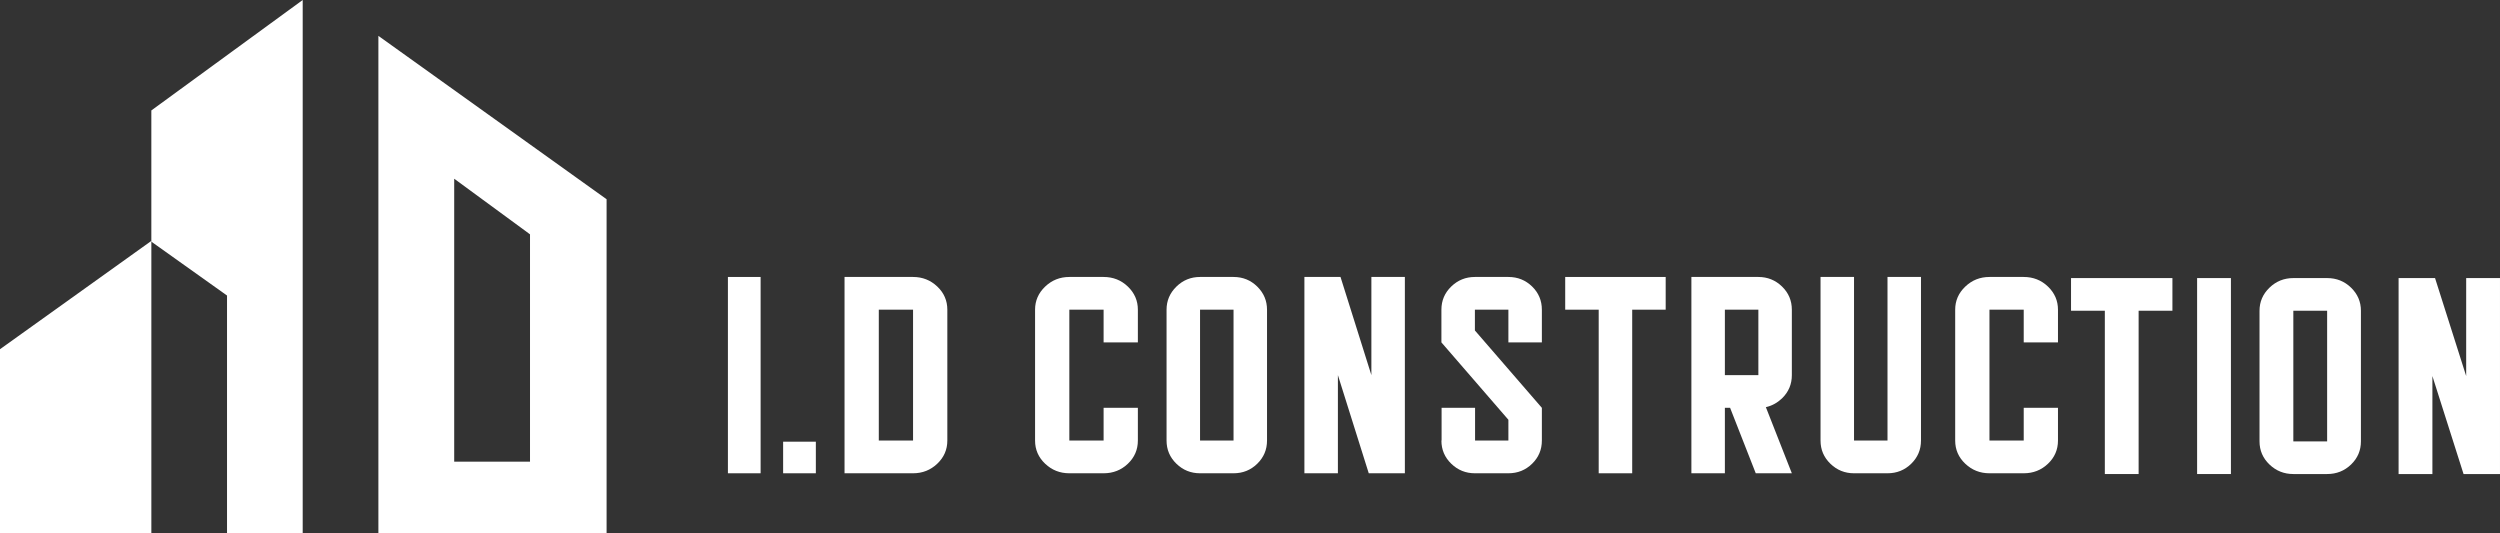
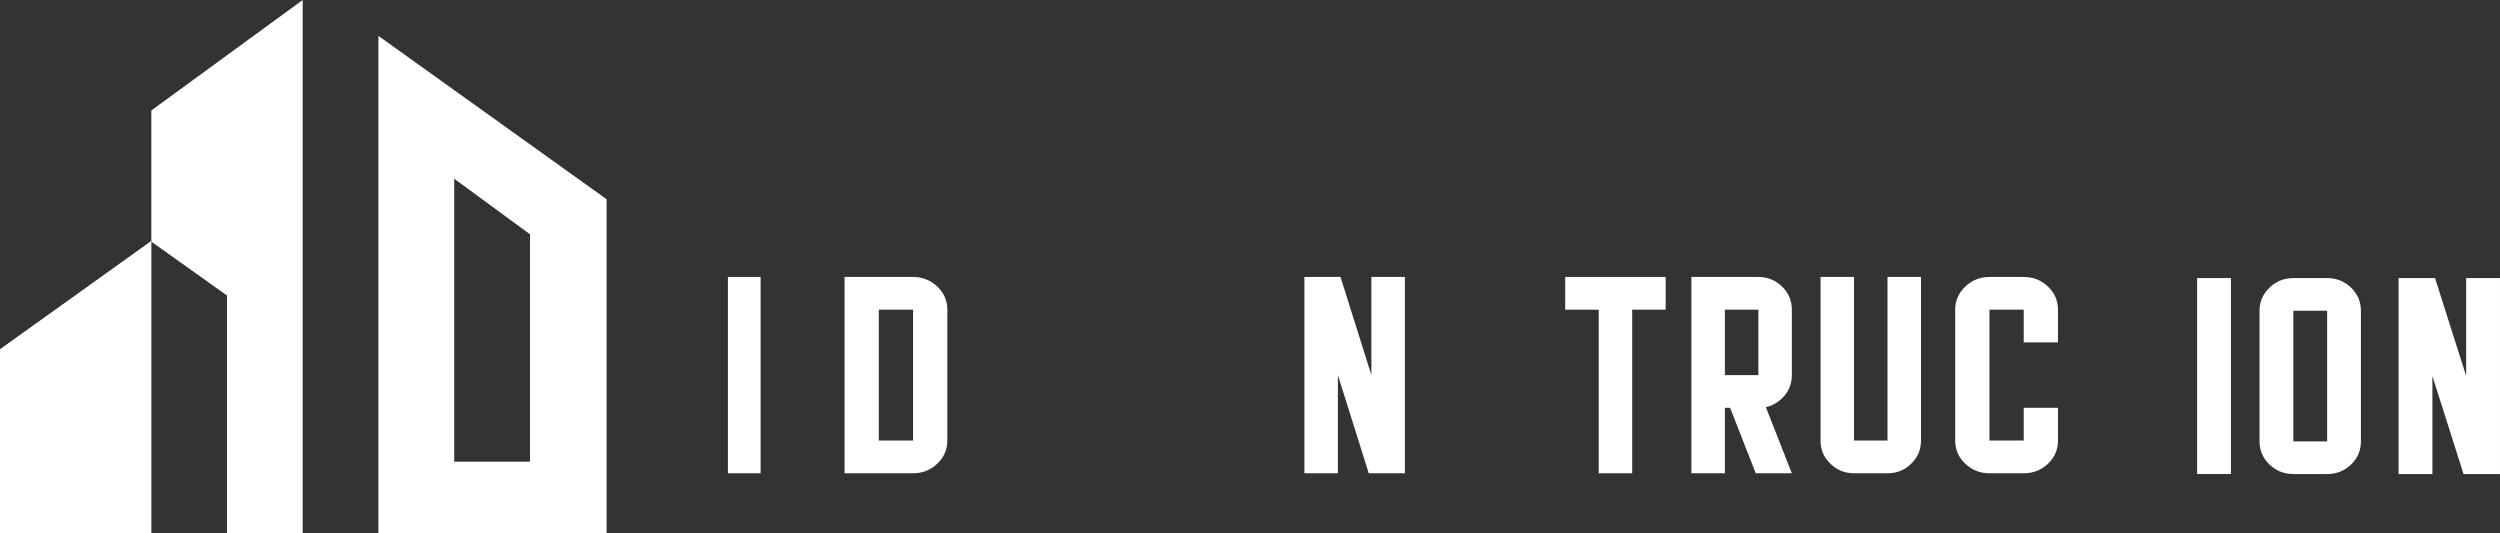
<svg xmlns="http://www.w3.org/2000/svg" width="225" height="48" viewBox="0 0 225 48" fill="none">
  <rect x="0" y="0" width="225" height="48" fill="#333333" stroke="none" />
  <path d="M0 47.999H13.622V21.68L0 31.429V47.999Z" fill="white" />
  <path d="M47.701 41.553H40.878V16.085L47.701 21.091V41.553ZM34.055 3.228V48H54.593V17.931L34.055 3.228Z" fill="white" />
  <path d="M13.621 21.748L20.432 26.598L20.432 47.999H20.432V47.999H27.243V-3.8147e-06L13.621 9.94V21.748Z" fill="white" />
  <path d="M68.455 42.595H65.512V24.927H68.455V42.595Z" fill="white" />
-   <path d="M70.482 39.752H73.426V42.595H70.482V39.752Z" fill="white" />
  <path d="M82.175 27.871H79.092V39.651H82.175V27.871ZM85.26 39.651C85.26 40.469 84.957 41.163 84.352 41.736C83.747 42.309 83.021 42.595 82.175 42.595H76.008V24.927H82.175C83.021 24.927 83.747 25.213 84.352 25.785C84.957 26.358 85.26 27.053 85.26 27.871V39.651Z" fill="white" />
-   <path d="M99.324 39.651V36.705H102.408V39.651C102.408 40.469 102.108 41.163 101.509 41.736C100.909 42.309 100.18 42.595 99.324 42.595H96.24C95.394 42.595 94.669 42.309 94.064 41.736C93.459 41.163 93.156 40.469 93.156 39.651V27.871C93.156 27.063 93.459 26.371 94.064 25.793C94.669 25.215 95.394 24.927 96.24 24.927H99.324C100.18 24.927 100.909 25.215 101.509 25.793C102.108 26.371 102.408 27.063 102.408 27.871V30.816H99.324V27.871H96.24V39.651H99.324Z" fill="white" />
-   <path d="M108.004 39.651H111.018V27.871H108.004V39.651ZM104.99 39.651V27.871C104.99 27.063 105.286 26.371 105.877 25.793C106.468 25.215 107.177 24.927 108.004 24.927H111.018C111.855 24.927 112.566 25.215 113.153 25.793C113.739 26.371 114.032 27.063 114.032 27.871V39.651C114.032 40.469 113.739 41.163 113.153 41.736C112.566 42.309 111.855 42.595 111.018 42.595H108.004C107.177 42.595 106.468 42.309 105.877 41.736C105.286 41.163 104.99 40.469 104.99 39.651Z" fill="white" />
  <path d="M117.396 24.927H120.646L123.424 33.761V24.927H126.438V42.595H123.188L120.411 33.761V42.595H117.396V24.927Z" fill="white" />
-   <path d="M132.741 42.595C131.914 42.595 131.206 42.309 130.614 41.736C130.022 41.163 129.727 40.469 129.727 39.651H129.743V36.705H132.756V39.651H135.755V37.779L129.727 30.816V27.871C129.727 27.053 130.022 26.358 130.614 25.785C131.206 25.213 131.914 24.927 132.741 24.927H135.755C136.591 24.927 137.303 25.213 137.89 25.785C138.476 26.358 138.768 27.053 138.768 27.871V30.816H135.755V27.871H132.741V29.742L138.768 36.705V39.651C138.768 40.469 138.476 41.163 137.89 41.736C137.303 42.309 136.591 42.595 135.755 42.595H132.741Z" fill="white" />
  <path d="M146.898 42.595H143.883V27.871H140.869V24.927H149.911V27.871H146.898V42.595Z" fill="white" />
  <path d="M158.253 27.871H155.239V33.761H158.253V27.871ZM161.266 27.871V33.761C161.266 34.579 160.974 35.274 160.388 35.847C159.958 36.256 159.472 36.522 158.928 36.644L161.266 42.595H158.018L155.709 36.705H155.239V42.595H152.225V24.927H158.253C159.079 24.927 159.788 25.213 160.38 25.785C160.97 26.358 161.266 27.053 161.266 27.871Z" fill="white" />
  <path d="M169.875 24.927H172.889V39.651C172.889 40.469 172.596 41.163 172.01 41.736C171.424 42.309 170.712 42.595 169.875 42.595H166.862C166.035 42.595 165.326 42.309 164.735 41.736C164.143 41.163 163.848 40.469 163.848 39.651V24.927H166.862V39.651H169.875V24.927Z" fill="white" />
  <path d="M182.135 39.651V36.705H185.218V39.651C185.218 40.469 184.918 41.163 184.319 41.736C183.718 42.309 182.99 42.595 182.135 42.595H179.051C178.205 42.595 177.48 42.309 176.875 41.736C176.269 41.163 175.967 40.469 175.967 39.651V27.871C175.967 27.063 176.269 26.371 176.875 25.793C177.48 25.215 178.205 24.927 179.051 24.927H182.135C182.99 24.927 183.718 25.215 184.319 25.793C184.918 26.371 185.218 27.063 185.218 27.871V30.816H182.135V27.871H179.051V39.651H182.135Z" fill="white" />
-   <path d="M192.476 42.663H189.435V27.966H186.393V25.027H195.518V27.966H192.476V42.663Z" fill="white" />
  <path d="M200.783 42.663H197.74V25.027H200.783V42.663Z" fill="white" />
  <path d="M206.4 39.724H209.442V27.966H206.4V39.724ZM203.357 39.724V27.966C203.357 27.159 203.656 26.468 204.253 25.891C204.85 25.315 205.566 25.027 206.4 25.027H209.442C210.287 25.027 211.004 25.315 211.597 25.891C212.188 26.468 212.483 27.159 212.483 27.966V39.724C212.483 40.54 212.188 41.234 211.597 41.806C211.004 42.377 210.287 42.663 209.442 42.663H206.4C205.566 42.663 204.85 42.377 204.253 41.806C203.656 41.234 203.357 40.54 203.357 39.724Z" fill="white" />
  <path d="M215.873 25.027H219.154L221.956 33.845V25.027H224.999V42.663H221.72L218.916 33.845V42.663H215.873V25.027Z" fill="white" />
</svg>